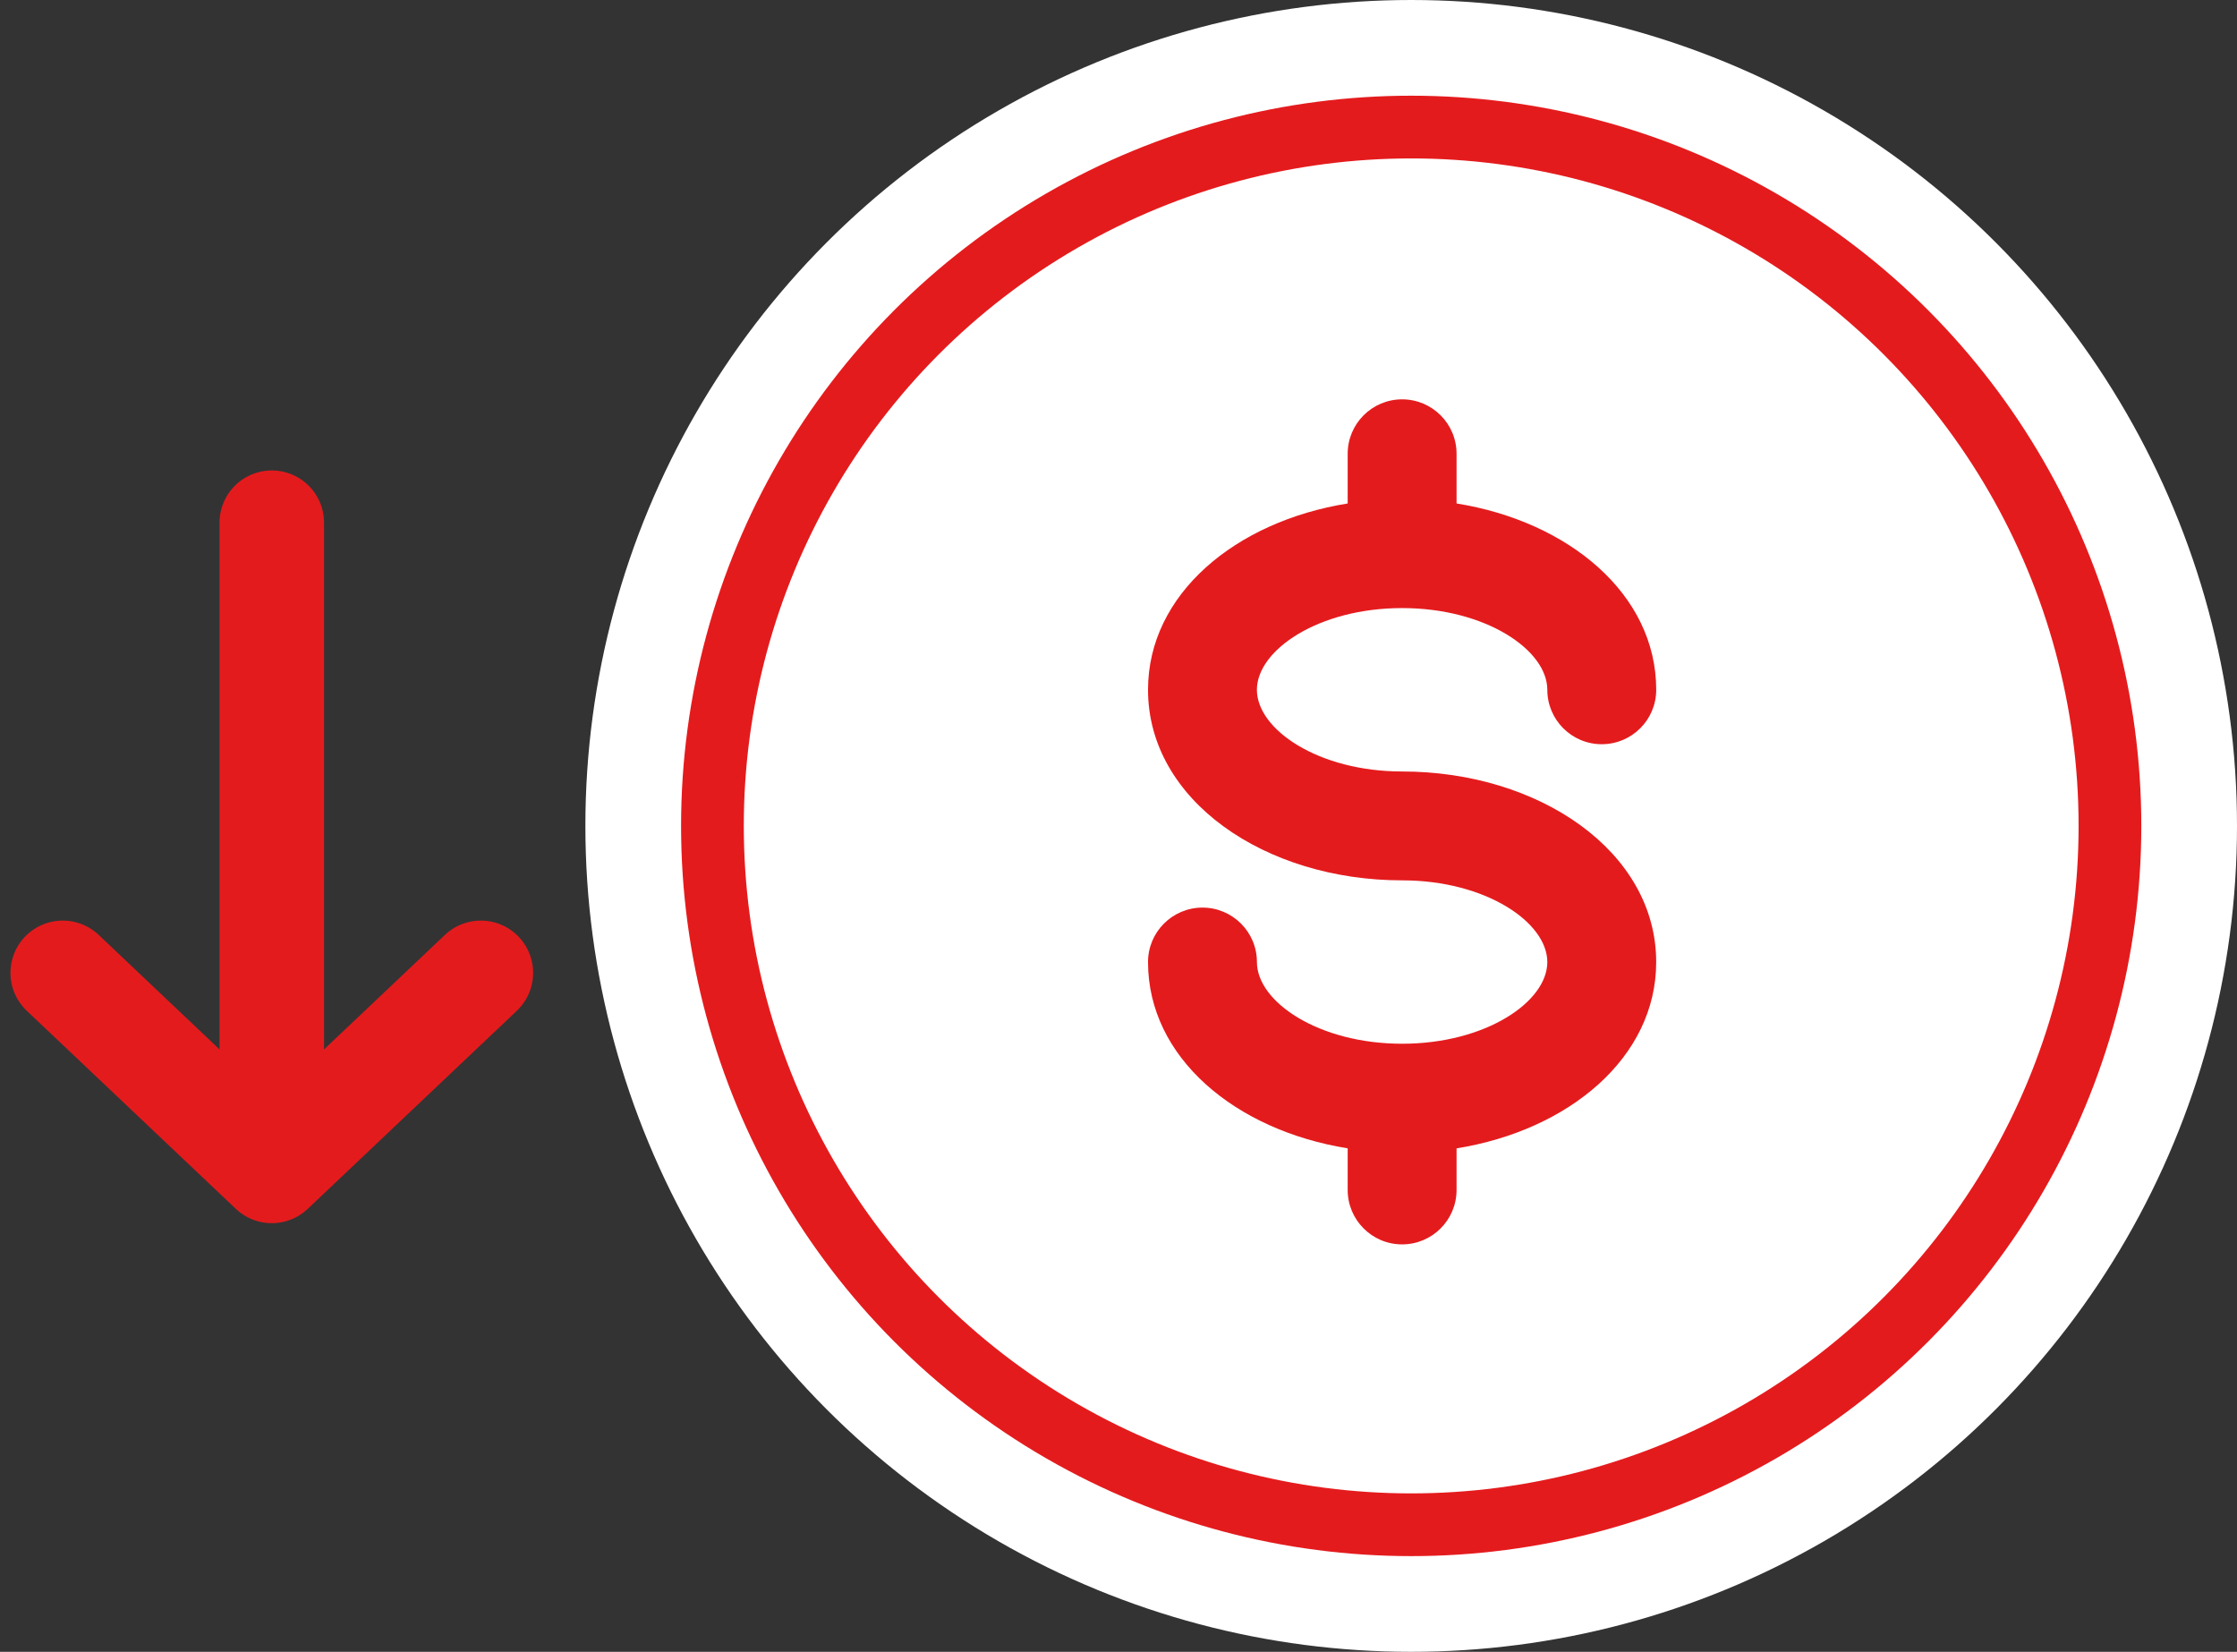
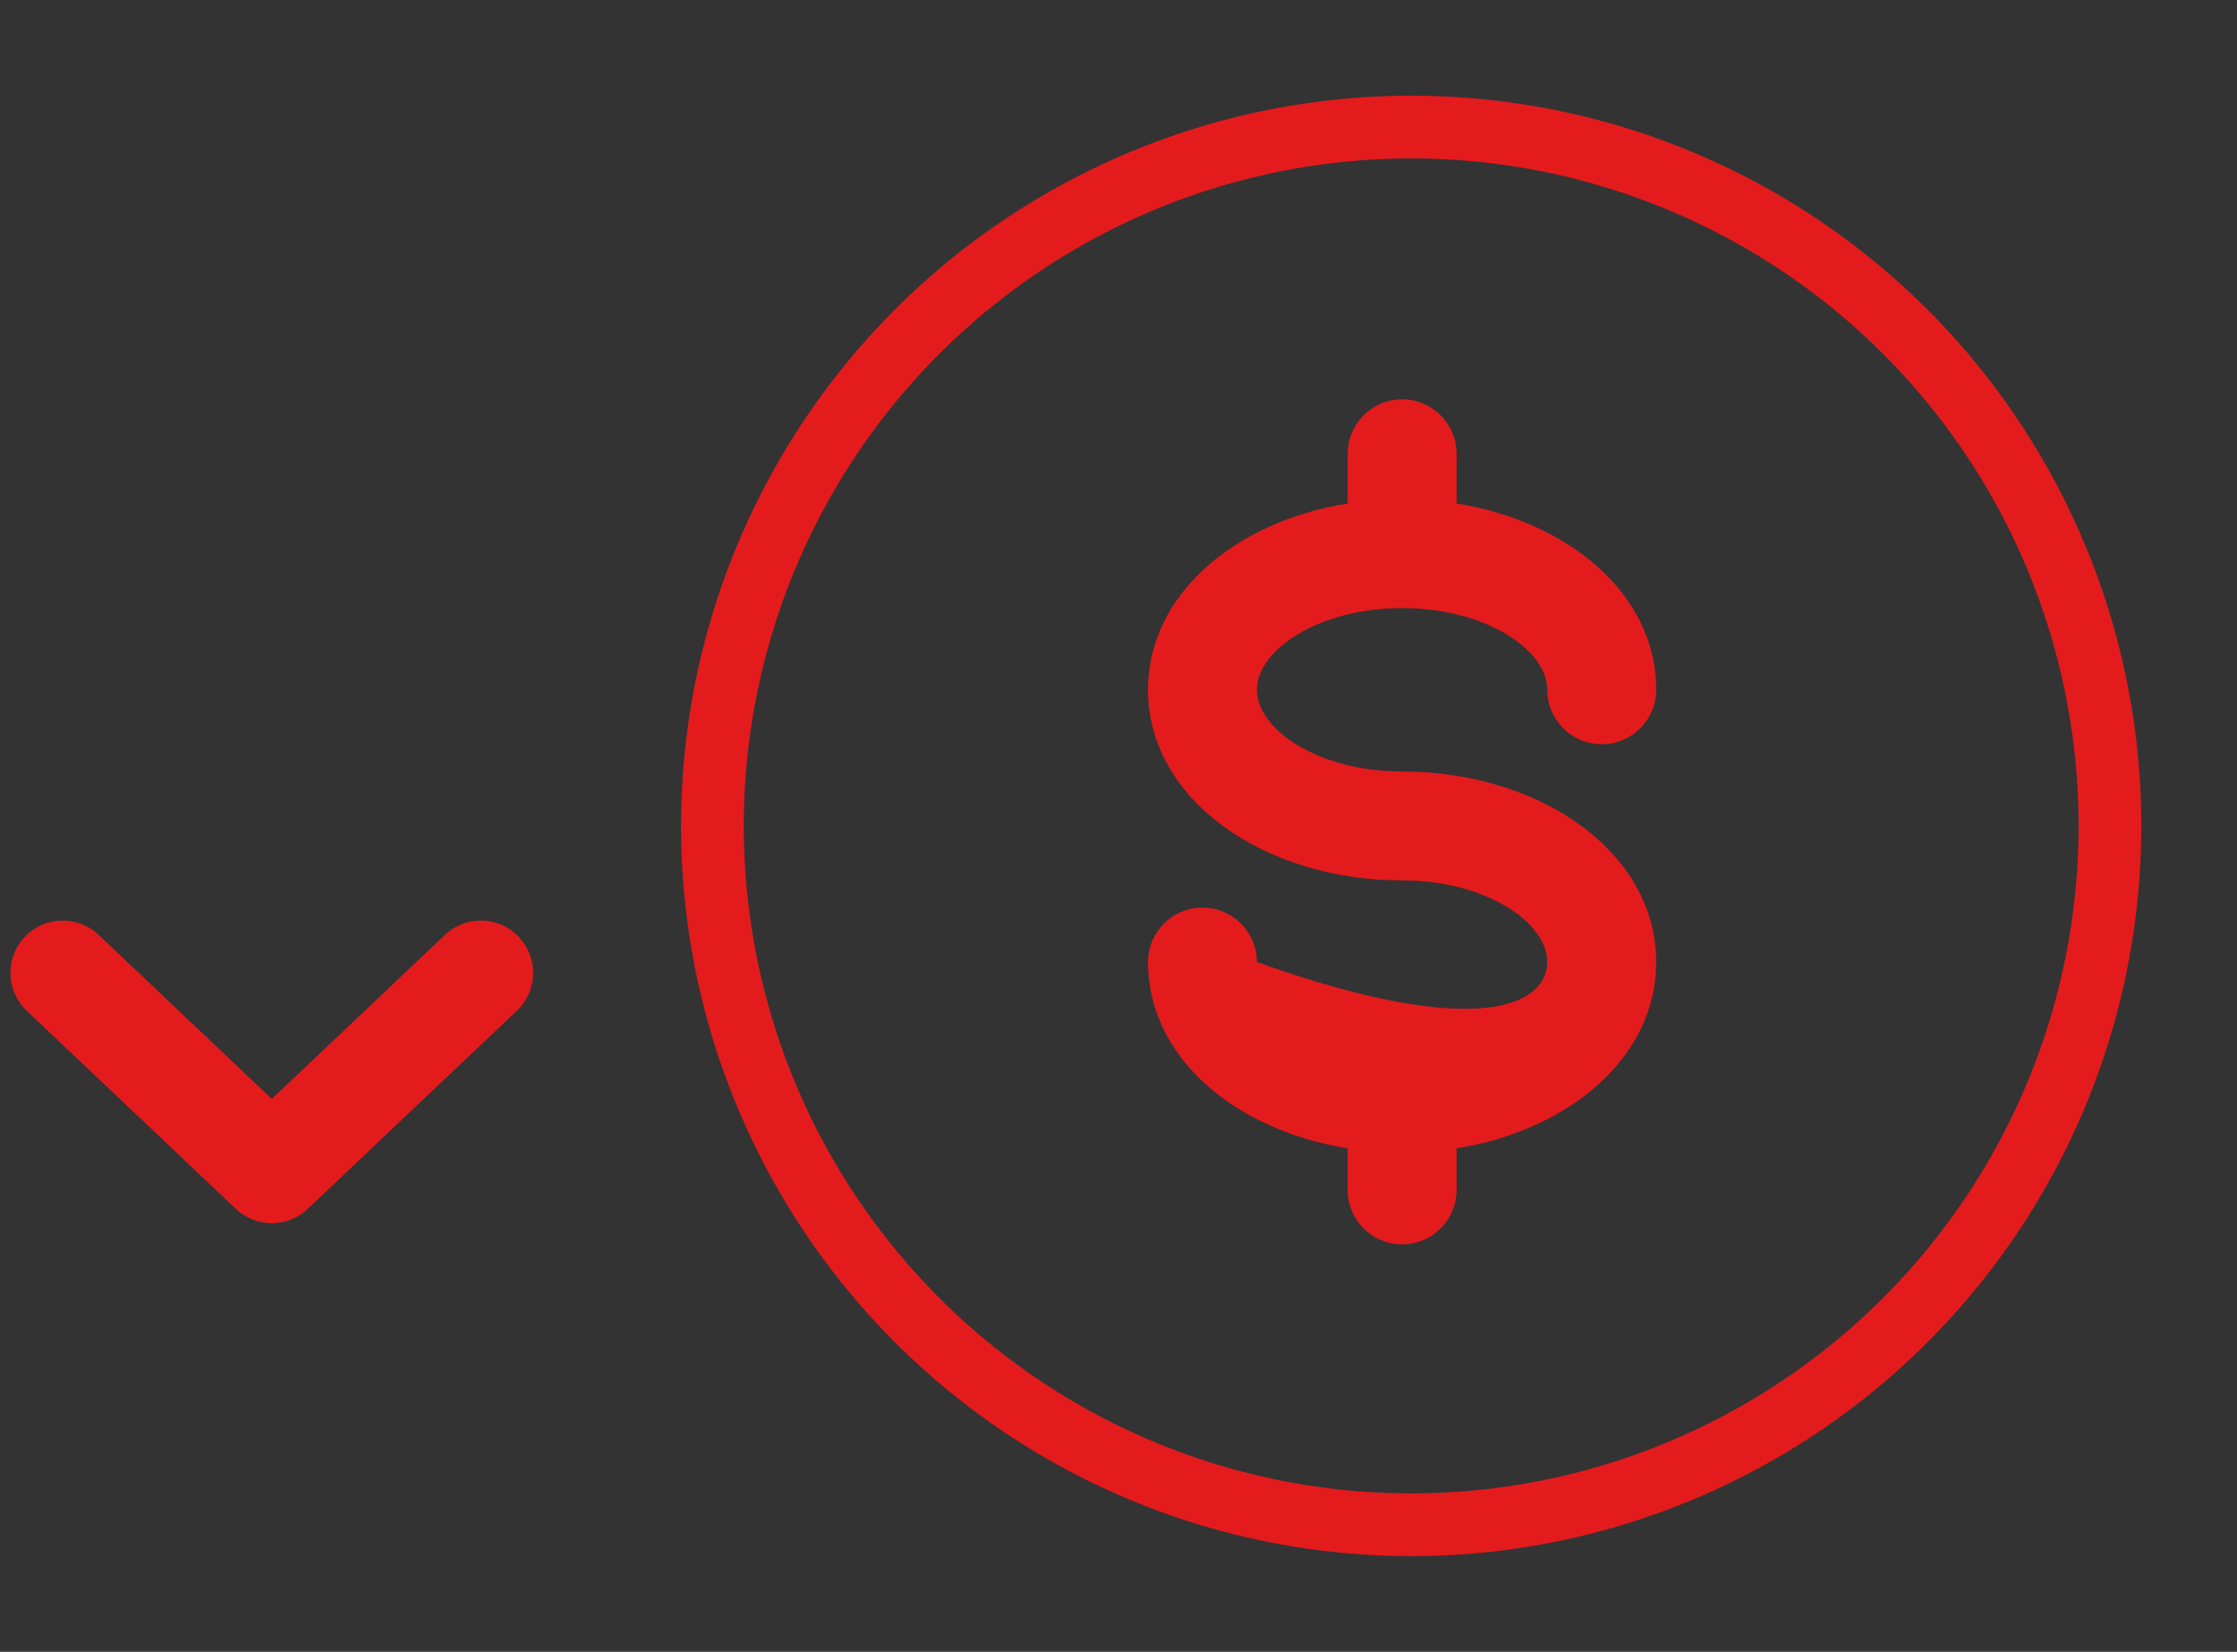
<svg xmlns="http://www.w3.org/2000/svg" width="107px" height="79px" viewBox="0 0 107 79" version="1.1">
  <rect x="0" y="0" width="107" height="79" fill="#333333" stroke="none" />
  <title>cost</title>
  <desc>Created with Sketch.</desc>
  <g id="Page-1" stroke="none" stroke-width="1" fill="none" fill-rule="evenodd">
    <g id="cost" transform="translate(3, 0)">
      <g id="Group" transform="translate(25, 0)">
-         <circle id="Oval" fill="#FFFFFF" fill-rule="nonzero" cx="39.5" cy="39.5" r="39.5" />
        <circle id="Oval" stroke="#E41B1D" stroke-width="3" cx="39.5" cy="39.5" r="33.423" />
-         <path d="M41.67,54.92 L41.67,56.91 C41.67,58.348 40.504,59.514 39.066,59.514 C37.628,59.514 36.462,58.348 36.462,56.91 L36.462,54.92 C31.099,54.06 26.912,50.585 26.912,46.011 C26.912,44.573 28.078,43.407 29.517,43.407 C30.955,43.407 32.121,44.573 32.121,46.011 C32.121,47.91 35.066,49.918 39.066,49.918 C43.066,49.918 46.011,47.91 46.011,46.011 C46.011,44.112 43.066,42.104 39.066,42.104 C32.518,42.104 26.912,38.282 26.912,32.989 C26.912,28.415 31.099,24.939 36.462,24.079 L36.462,21.703 C36.462,20.265 37.628,19.099 39.066,19.099 C40.504,19.099 41.67,20.265 41.67,21.703 L41.67,24.079 C47.033,24.939 51.22,28.415 51.22,32.989 C51.22,34.427 50.054,35.593 48.615,35.593 C47.177,35.593 46.011,34.427 46.011,32.989 C46.011,31.09 43.066,29.082 39.066,29.082 C35.066,29.082 32.12,31.09 32.12,32.99 C32.12,34.89 35.065,36.897 39.065,36.897 C45.613,36.897 51.219,40.719 51.219,46.012 C51.219,50.586 47.032,54.062 41.669,54.922 L41.67,54.92 Z" id="Path" fill="#E41B1D" fill-rule="nonzero" />
+         <path d="M41.67,54.92 L41.67,56.91 C41.67,58.348 40.504,59.514 39.066,59.514 C37.628,59.514 36.462,58.348 36.462,56.91 L36.462,54.92 C31.099,54.06 26.912,50.585 26.912,46.011 C26.912,44.573 28.078,43.407 29.517,43.407 C30.955,43.407 32.121,44.573 32.121,46.011 C43.066,49.918 46.011,47.91 46.011,46.011 C46.011,44.112 43.066,42.104 39.066,42.104 C32.518,42.104 26.912,38.282 26.912,32.989 C26.912,28.415 31.099,24.939 36.462,24.079 L36.462,21.703 C36.462,20.265 37.628,19.099 39.066,19.099 C40.504,19.099 41.67,20.265 41.67,21.703 L41.67,24.079 C47.033,24.939 51.22,28.415 51.22,32.989 C51.22,34.427 50.054,35.593 48.615,35.593 C47.177,35.593 46.011,34.427 46.011,32.989 C46.011,31.09 43.066,29.082 39.066,29.082 C35.066,29.082 32.12,31.09 32.12,32.99 C32.12,34.89 35.065,36.897 39.065,36.897 C45.613,36.897 51.219,40.719 51.219,46.012 C51.219,50.586 47.032,54.062 41.669,54.922 L41.67,54.92 Z" id="Path" fill="#E41B1D" fill-rule="nonzero" />
      </g>
      <g id="Group" stroke-linecap="round" transform="translate(0, 25)" stroke="#E41B1D" stroke-width="5">
-         <path d="M10,0 L10,28.062" id="Path" />
        <polyline id="Path" stroke-linejoin="round" points="0 21.528 10 31 20 21.528" />
      </g>
    </g>
  </g>
</svg>